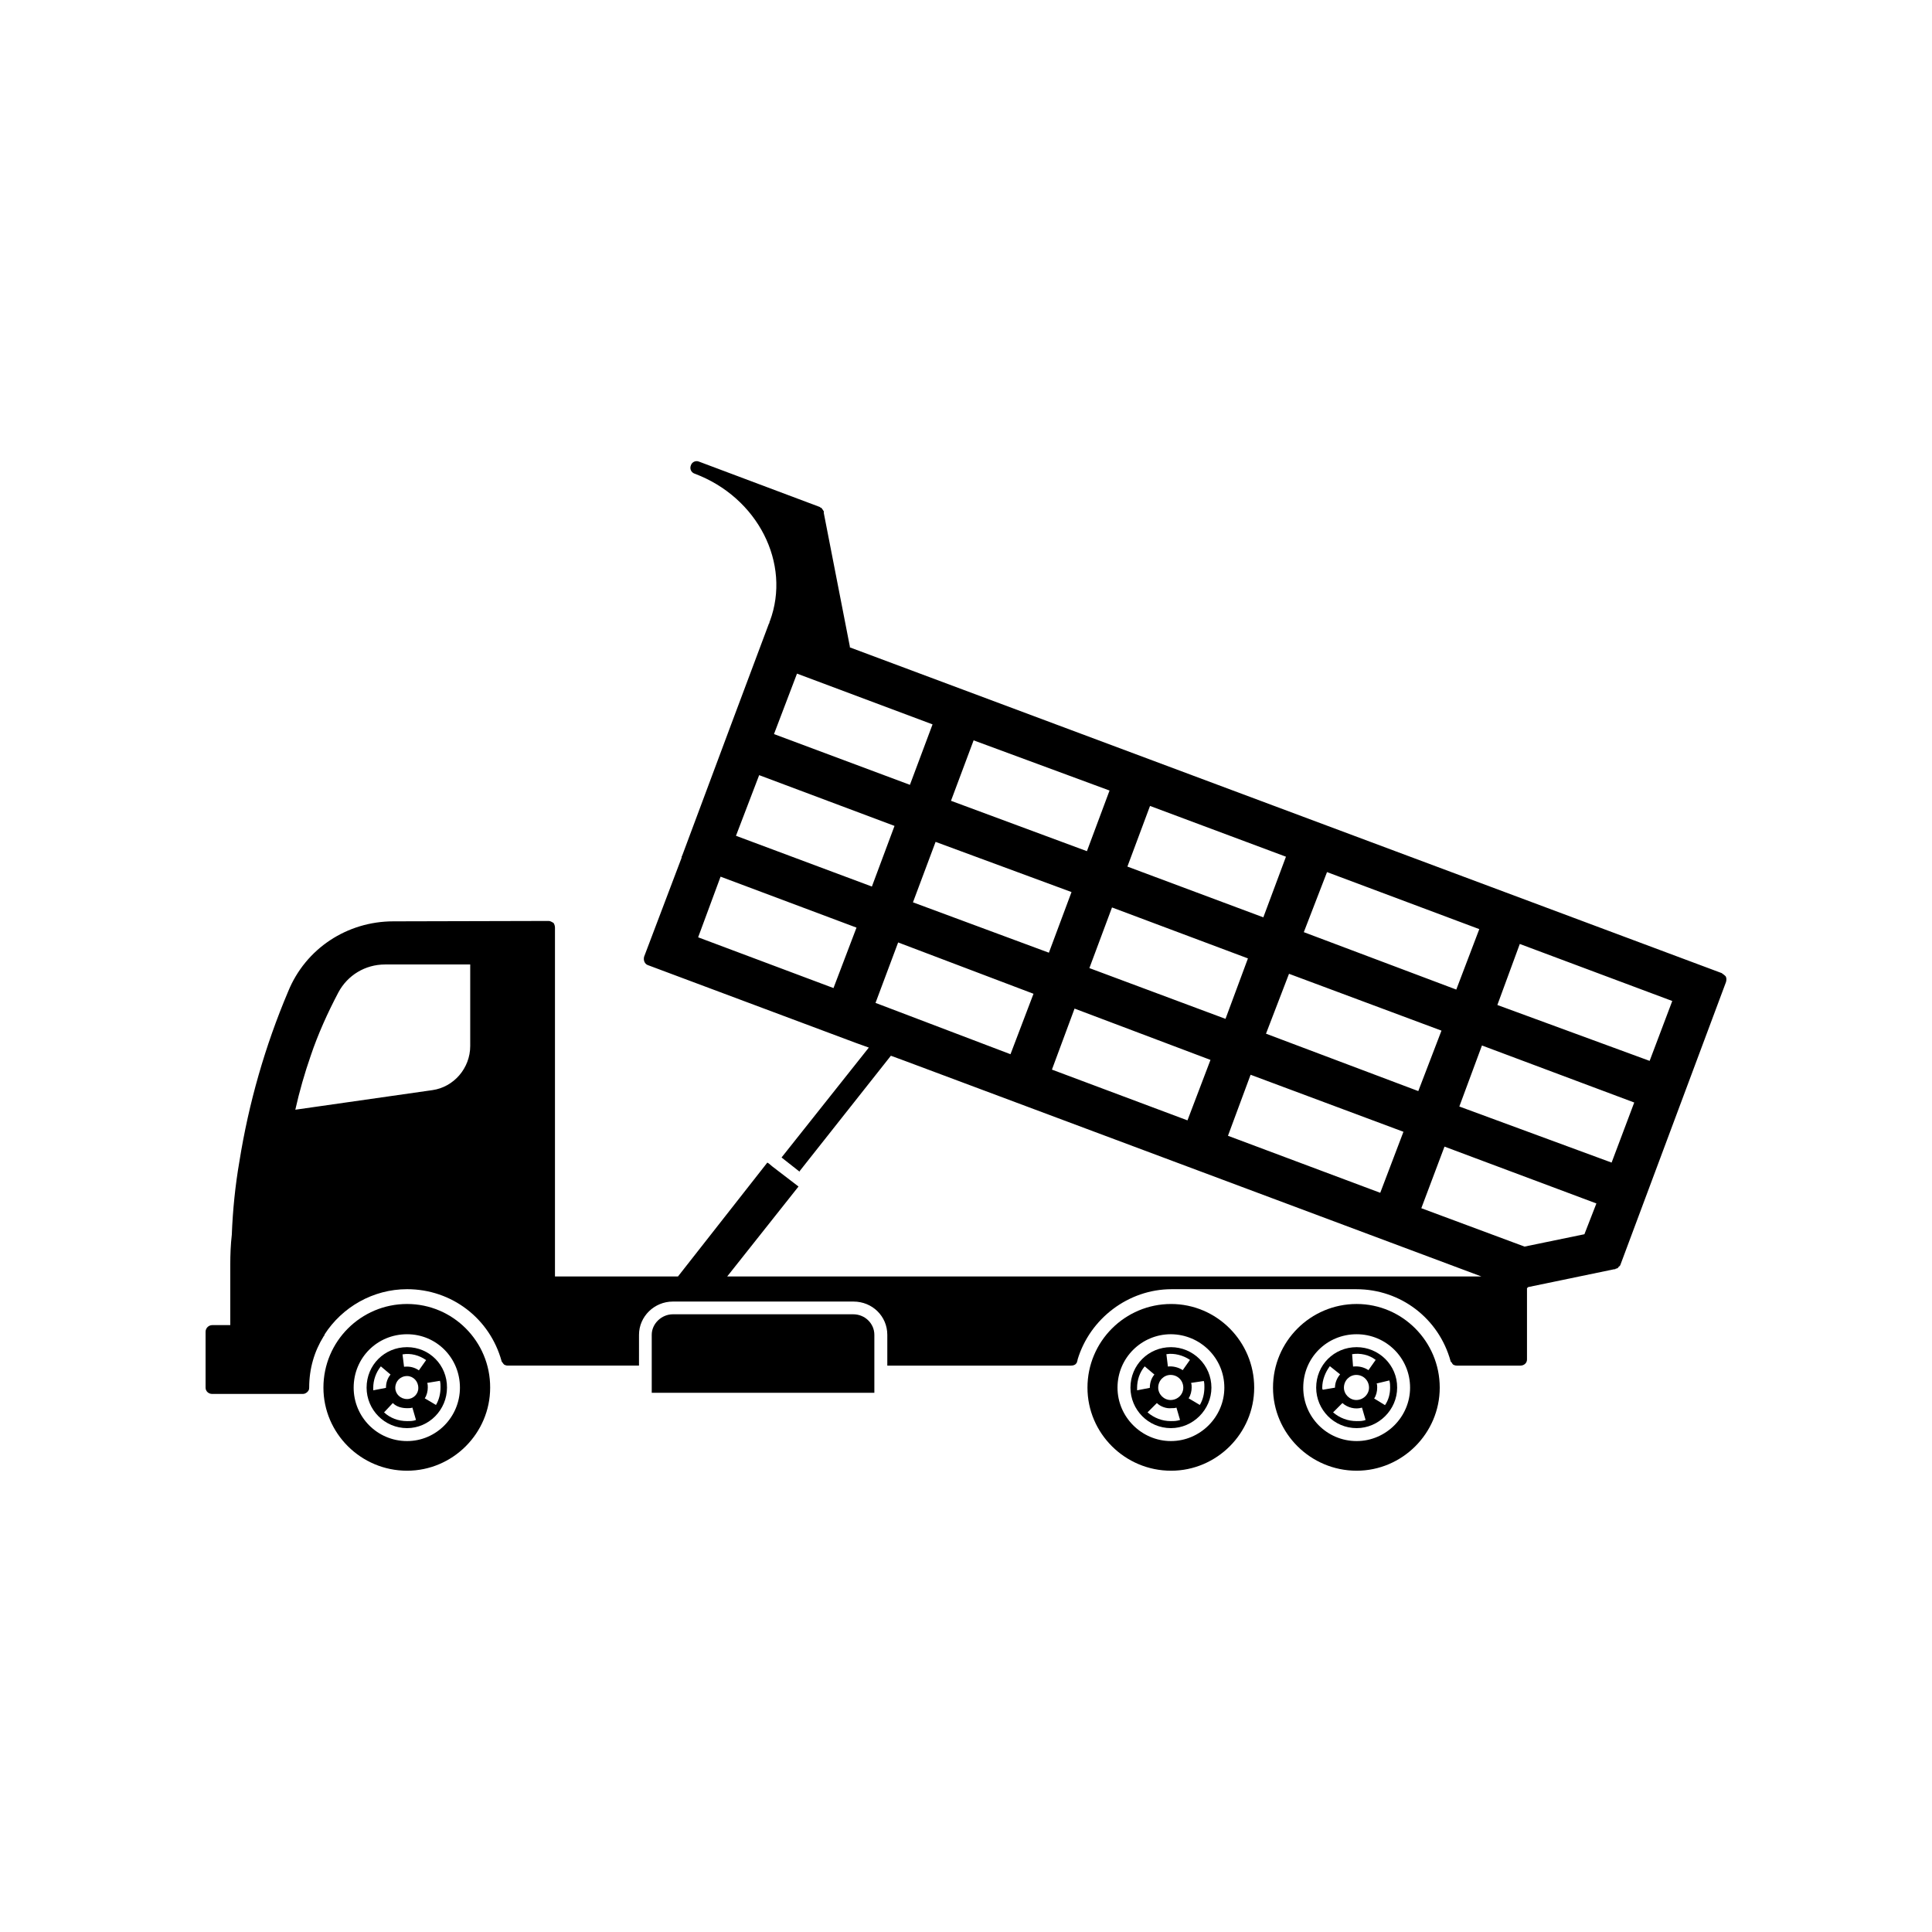
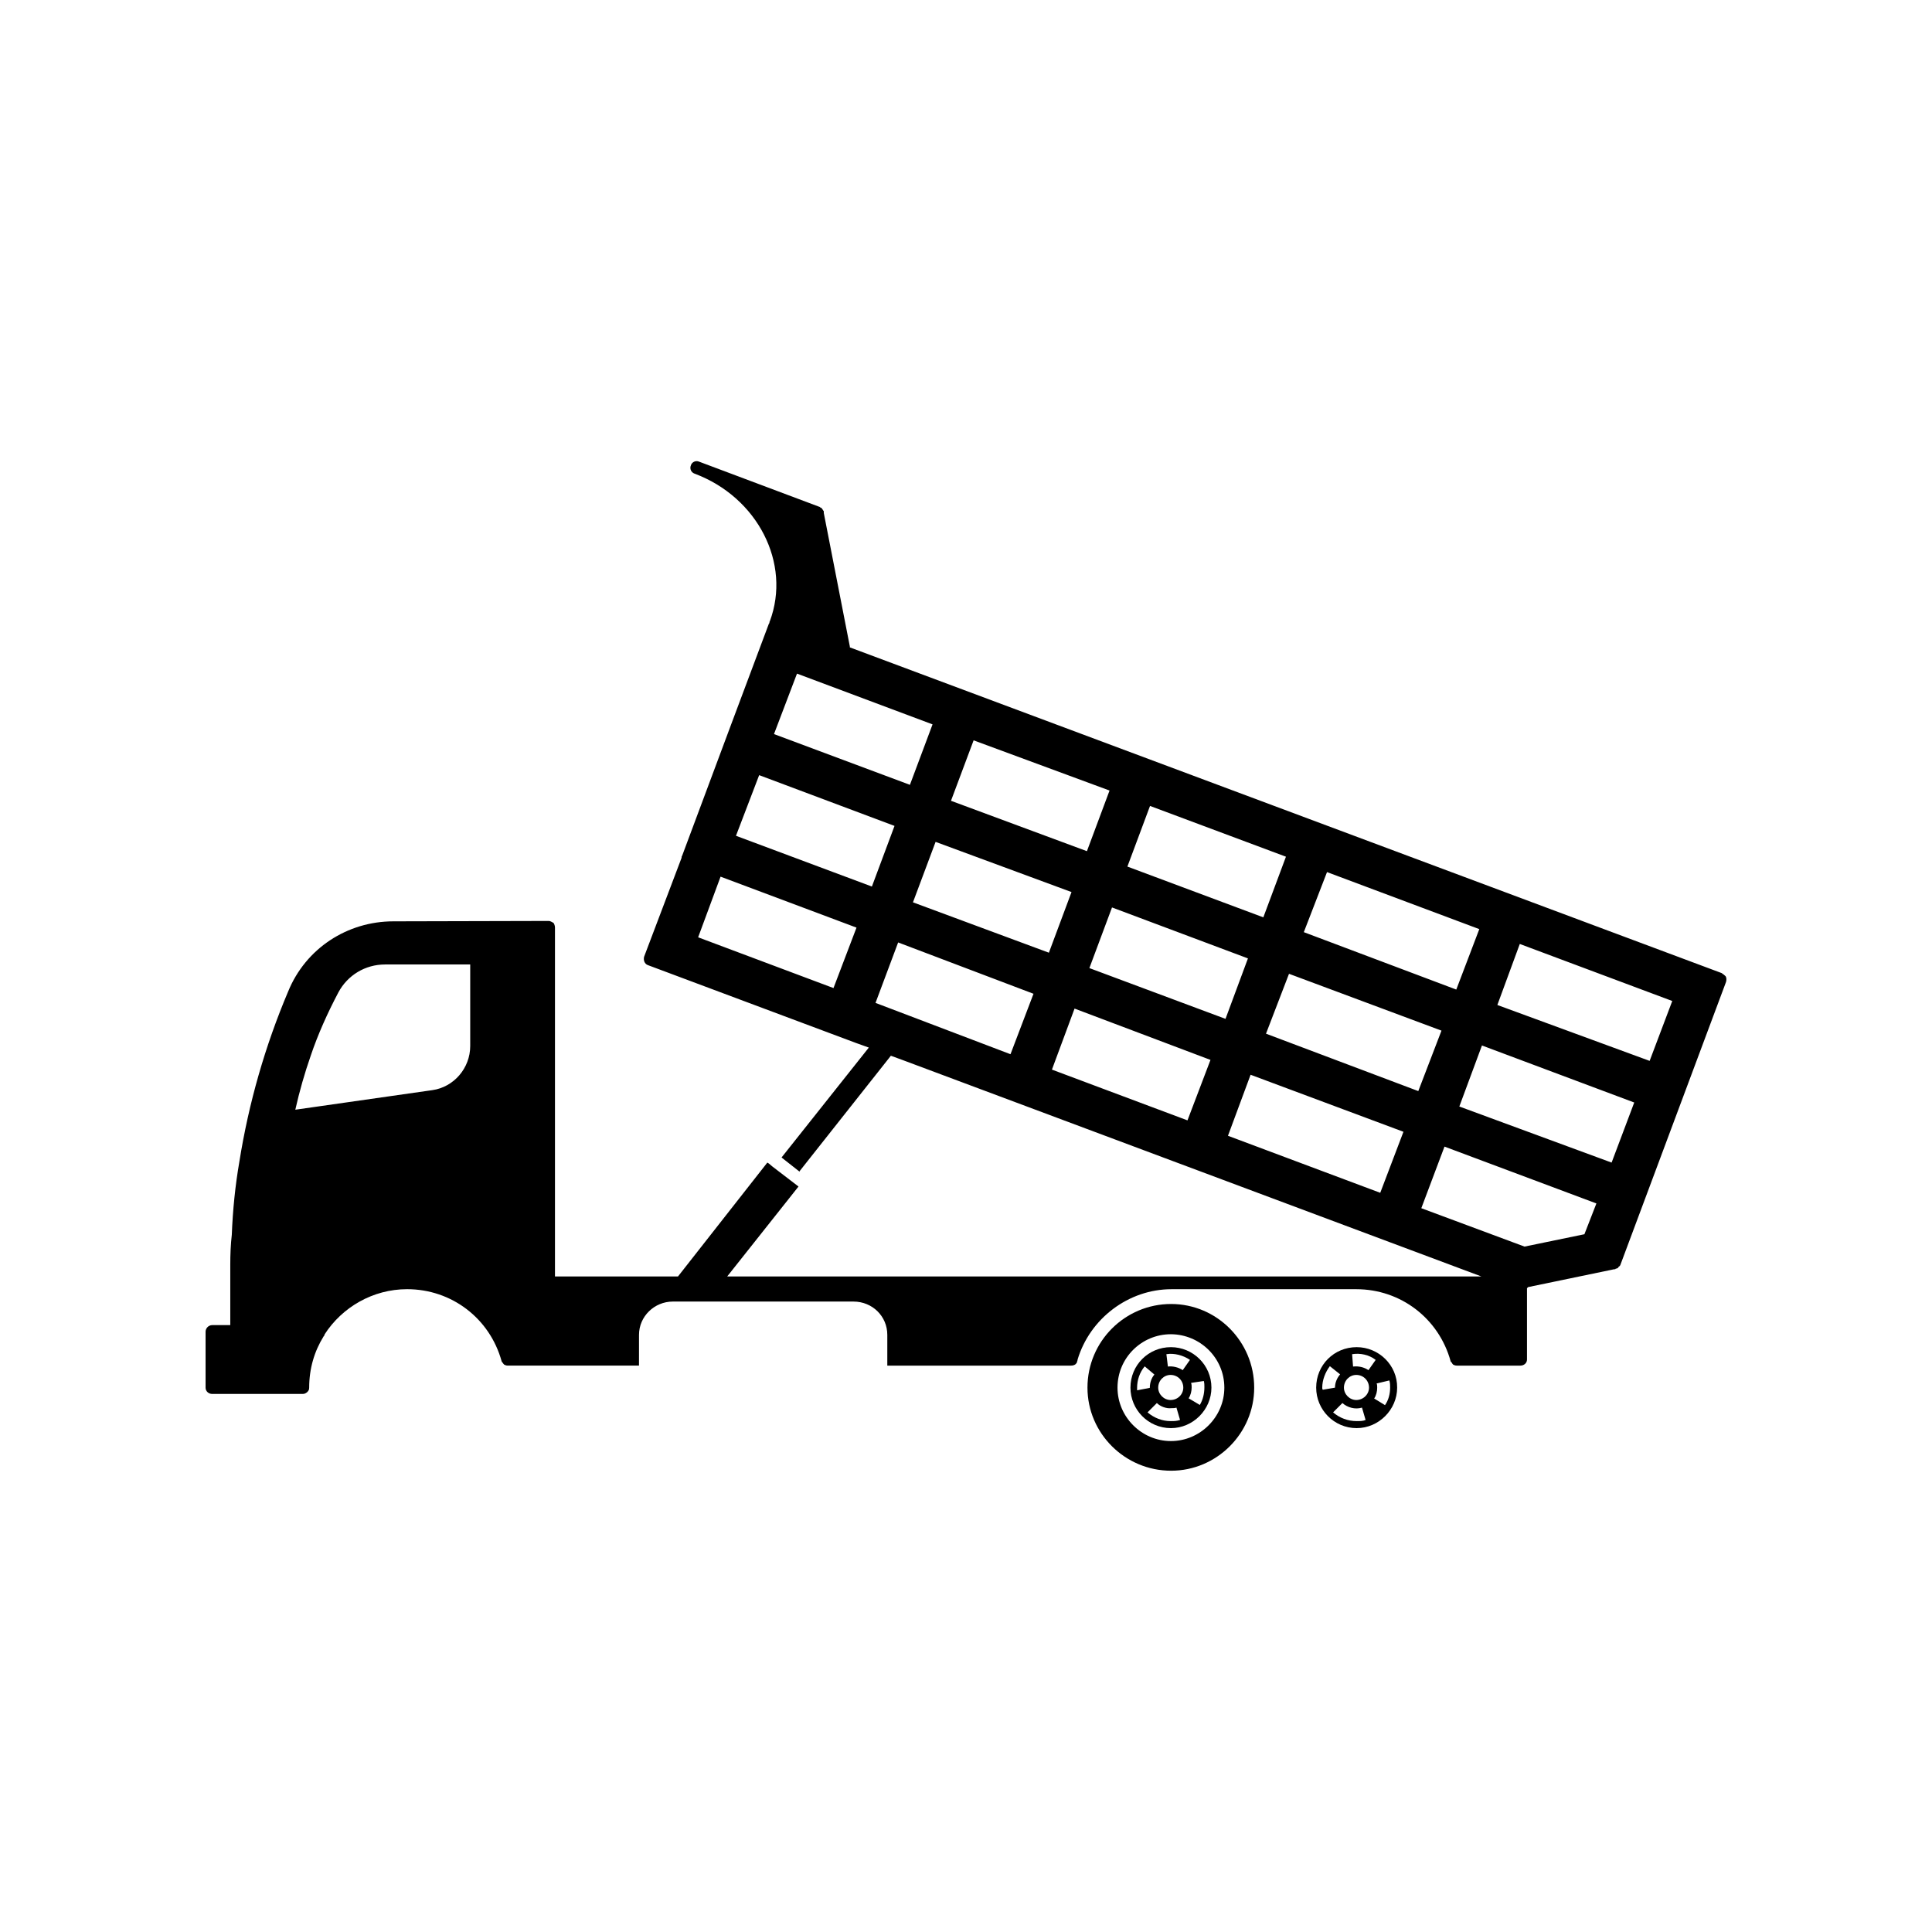
<svg xmlns="http://www.w3.org/2000/svg" fill="#000000" width="800px" height="800px" version="1.1" viewBox="144 144 512 512">
  <g>
-     <path d="m251.88 489.57c-12.242 0-22.168 9.926-22.168 22.168 0 12.09 9.926 22.016 22.168 22.016 12.09 0 22.016-9.926 22.016-22.016 0.051-12.242-9.875-22.168-22.016-22.168zm0 36.328c-7.91 0-14.156-6.398-14.156-14.156 0-7.91 6.246-14.156 14.156-14.156 7.758 0 14.008 6.246 14.008 14.156-0.004 7.758-6.25 14.156-14.008 14.156z" />
-     <path d="m251.88 501.01c-5.996 0-10.73 4.734-10.73 10.73 0 5.844 4.734 10.73 10.73 10.73 5.844 0 10.578-4.887 10.578-10.73 0.051-5.992-4.684-10.73-10.578-10.73zm-8.969 11.438v-0.656c0-2.016 0.707-4.082 2.016-5.691l2.57 2.168c-0.805 0.957-1.211 2.168-1.211 3.527zm8.969 8.16c-2.316 0-4.484-0.805-6.098-2.316l2.316-2.469c0.957 0.957 2.316 1.359 3.828 1.359 0.402 0 0.957 0 1.359-0.152l0.957 3.273c-0.699 0.305-1.508 0.305-2.363 0.305zm0-5.844c-1.762 0-3.125-1.359-3.125-2.973 0-1.762 1.359-3.125 3.125-3.125 1.613 0 2.973 1.359 2.973 3.125 0.051 1.613-1.309 2.973-2.973 2.973zm-0.805-8.562-0.402-3.273c2.168-0.402 4.484 0.25 6.246 1.512l-1.914 2.719c-1.211-0.859-2.57-1.109-3.93-0.957zm9.672 5.391c0 1.762-0.402 3.375-1.211 4.734l-2.973-1.762c0.555-0.805 0.805-1.914 0.805-2.871 0-0.402 0-0.805-0.152-1.211l3.375-0.555c0.156 0.605 0.156 1.16 0.156 1.664z" />
-     <path d="m503.53 489.57c-12.242 0-22.168 9.926-22.168 22.168 0 12.09 9.926 22.016 22.168 22.016 12.09 0 22.016-9.926 22.016-22.016 0-12.242-9.926-22.168-22.016-22.168zm0 36.328c-7.91 0-14.156-6.398-14.156-14.156 0-7.91 6.246-14.156 14.156-14.156 7.758 0 14.156 6.246 14.156 14.156 0 7.758-6.398 14.156-14.156 14.156z" />
    <path d="m503.53 501.01c-5.996 0-10.73 4.734-10.73 10.73 0 5.844 4.734 10.73 10.73 10.73 5.844 0 10.73-4.887 10.73-10.73 0.051-5.992-4.887-10.73-10.73-10.73zm5.039 3.375-1.914 2.719c-1.211-0.805-2.57-1.109-4.082-0.957l-0.25-3.273c2.164-0.352 4.481 0.152 6.246 1.512zm-14.008 7.91c-0.152-0.152-0.152-0.402-0.152-0.555 0-2.016 0.805-4.082 2.016-5.691l2.719 2.168c-0.805 0.957-1.359 2.168-1.359 3.527zm8.969 8.312c-2.316 0-4.484-0.805-6.246-2.316l2.469-2.469c1.359 1.211 3.375 1.762 5.188 1.211l0.957 3.273c-0.703 0.301-1.512 0.301-2.367 0.301zm-0.102-5.59c-1.762 0-3.273-1.512-3.273-3.273 0-1.914 1.512-3.375 3.273-3.375 1.914 0 3.375 1.512 3.375 3.375 0 1.762-1.512 3.273-3.375 3.273zm8.969-3.277c0 1.613-0.402 3.273-1.359 4.637l-2.871-1.762c0.555-0.805 0.805-1.914 0.805-2.871 0-0.402 0-0.805-0.152-1.109l3.375-0.805c0.203 0.703 0.203 1.258 0.203 1.91z" />
    <path d="m432.19 511.74c0 12.09 9.926 22.016 22.168 22.016 12.09 0 22.016-9.926 22.016-22.016 0-12.242-9.926-22.168-22.016-22.168-12.242 0-22.168 9.926-22.168 22.168zm36.273 0c0 7.758-6.398 14.156-14.156 14.156-7.758 0-14.156-6.398-14.156-14.156 0-7.91 6.398-14.156 14.156-14.156 7.758 0.051 14.156 6.297 14.156 14.156z" />
    <path d="m443.58 511.74c0 5.844 4.734 10.73 10.73 10.73 5.844 0 10.73-4.887 10.73-10.73 0-5.996-4.887-10.73-10.73-10.73-5.945 0-10.73 4.738-10.73 10.73zm1.762 0.707v-0.656c0-2.016 0.656-4.082 2.016-5.691l2.57 2.168c-0.805 0.957-1.211 2.168-1.211 3.527zm9.02 8.16h-0.152c-2.168 0-4.332-0.805-6.098-2.316l2.469-2.469c0.957 0.957 2.57 1.512 3.828 1.359 0.555 0 0.957 0 1.359-0.152l0.957 3.273c-0.902 0.305-1.559 0.305-2.363 0.305zm-0.152-5.59c-1.762 0-3.273-1.512-3.273-3.273 0-1.914 1.512-3.375 3.273-3.375 1.914 0 3.375 1.512 3.375 3.375 0 1.762-1.461 3.273-3.375 3.273zm8.816-5.039c0.152 0.555 0.152 1.109 0.152 1.613 0 1.762-0.402 3.375-1.211 4.734l-2.973-1.762c0.555-0.805 0.805-1.914 0.805-2.871 0-0.402 0-0.805-0.152-1.211zm-3.676-5.594-1.914 2.719c-1.211-0.805-2.719-1.109-3.93-0.957l-0.402-3.273c2.062-0.352 4.481 0.305 6.246 1.512z" />
    <path d="m200.24 513.41h23.93c0.555 0 0.805-0.152 1.211-0.453 0.402-0.402 0.555-0.656 0.555-1.211 0-5.039 1.359-9.621 3.828-13.602 0.102-0.102 0.25-0.25 0.25-0.504 4.637-7.203 12.797-11.992 21.867-11.992 11.84 0 21.914 7.758 25.039 19.043 0 0.152 0.152 0.25 0.25 0.402 0.152 0.25 0.301 0.402 0.453 0.555 0.25 0.102 0.504 0.25 0.906 0.25h34.812l0.004-8.156c0-4.887 4.082-8.816 8.969-8.816h47.863c5.039 0 8.969 3.93 8.969 8.816v8.16h48.668c0.555 0 0.957-0.152 1.258-0.402 0.102-0.152 0.402-0.402 0.402-0.805 0.102-0.152 0.102-0.301 0.102-0.402 3.273-10.883 13.504-18.641 24.887-18.641h48.969c11.789 0 21.867 7.758 24.988 19.043 0 0.152 0.152 0.25 0.301 0.402 0.102 0.25 0.25 0.402 0.402 0.555 0.25 0.102 0.504 0.25 0.957 0.25h16.828c0.957 0 1.762-0.656 1.762-1.613v-18.895c0.152-0.152 0.301-0.301 0.301-0.301l22.824-4.734h0.25l0.152-0.152c0.402 0 0.707-0.25 0.805-0.555 0.301-0.102 0.301-0.25 0.402-0.402l28.012-75.016c0.152-0.555 0.152-1.109-0.102-1.512-0.301-0.25-0.555-0.555-0.855-0.656l-0.102-0.152-231.14-86.352v-0.25l-6.902-35.367v-0.402c0-0.152-0.152-0.25-0.152-0.25-0.152-0.301-0.25-0.402-0.402-0.555 0-0.152-0.152-0.25-0.301-0.152 0 0-0.102-0.25-0.25-0.25l-31.941-11.992c-0.957-0.402-1.914 0.152-2.168 0.957-0.402 0.957 0.102 1.914 0.957 2.215 16.727 6.246 25.695 23.781 19.949 39.145-0.102 0.102-0.102 0.25-0.102 0.402v0.102c-0.152 0-0.152 0.152-0.152 0.152l-10.078 26.902-12.898 34.562c-0.152 0.152-0.152 0.402-0.152 0.555l-9.926 26.199c-0.25 0.957 0.152 1.914 0.957 2.215l55.219 20.656 3.375 1.211-23.125 29.121 0.301 0.25 4.484 3.527v-0.152l24.184-30.582 3.426 1.258 153.06 57.234h-199.86l18.895-23.832-6.902-5.289-0.957-0.805-0.402-0.25-23.68 30.18h-32.598v-92.453c0-0.402-0.152-0.957-0.402-1.258-0.453-0.25-0.855-0.504-1.258-0.504l-41.16 0.102c-12.242 0-23.277 7.203-27.91 18.641-6.098 14.41-10.43 29.523-12.898 44.988-1.109 6.398-1.762 12.898-2.016 19.445-0.301 2.57-0.402 5.289-0.402 7.91v16.02h-4.785c-0.957 0-1.762 0.805-1.762 1.762v14.812c-0.004 0.961 0.801 1.668 1.758 1.668zm346.52-119.25 40.406 15.113-5.996 15.871-40.355-14.812zm30.328 42.016-5.996 15.922-40.355-14.863 5.996-16.172zm-81.414-61.062 40.355 15.113-6.098 16.02-40.406-15.215zm-46.906-17.531 36.023 13.453-5.996 16.07-36.023-13.453zm-46.75-17.383 36.023 13.301-5.996 16.07-36.023-13.352zm-46.805-17.684 35.922 13.453-5.996 16.02-36.023-13.449zm9.672 83.332-35.871-13.453 5.945-16.07 36.023 13.504zm-25.844-40.355 6.144-16.07 35.871 13.453-5.996 16.07zm72.75 57.887-35.77-13.602 5.996-16.02 35.871 13.602zm-25.848-40.254 5.996-16.02 36.023 13.301-5.996 16.07zm72.75 57.785-35.922-13.453 5.996-16.172 36.023 13.602zm-25.996-40.355 5.996-16.07 36.023 13.504-5.945 16.02zm77.082 59.551-40.355-15.113 5.996-16.172 40.508 15.113zm-30.277-42.168 6.098-15.871 40.406 15.062-6.144 16.02zm41.16 46.25 6.144-16.324 40.254 15.062-3.176 8.16-15.871 3.273zm-294.32-40.406c1.914-5.691 4.484-11.387 7.356-16.828 2.418-4.484 7.055-7.356 12.344-7.356h22.57v21.613c0 5.844-4.332 10.883-10.027 11.688l-36.324 5.188c1.109-4.934 2.469-9.668 4.082-14.305z" />
-     <path d="m322.31 492.3c-2.973 0-5.594 2.469-5.594 5.441v15.367h58.996v-15.367c0-2.973-2.469-5.441-5.594-5.441z" />
  </g>
</svg>